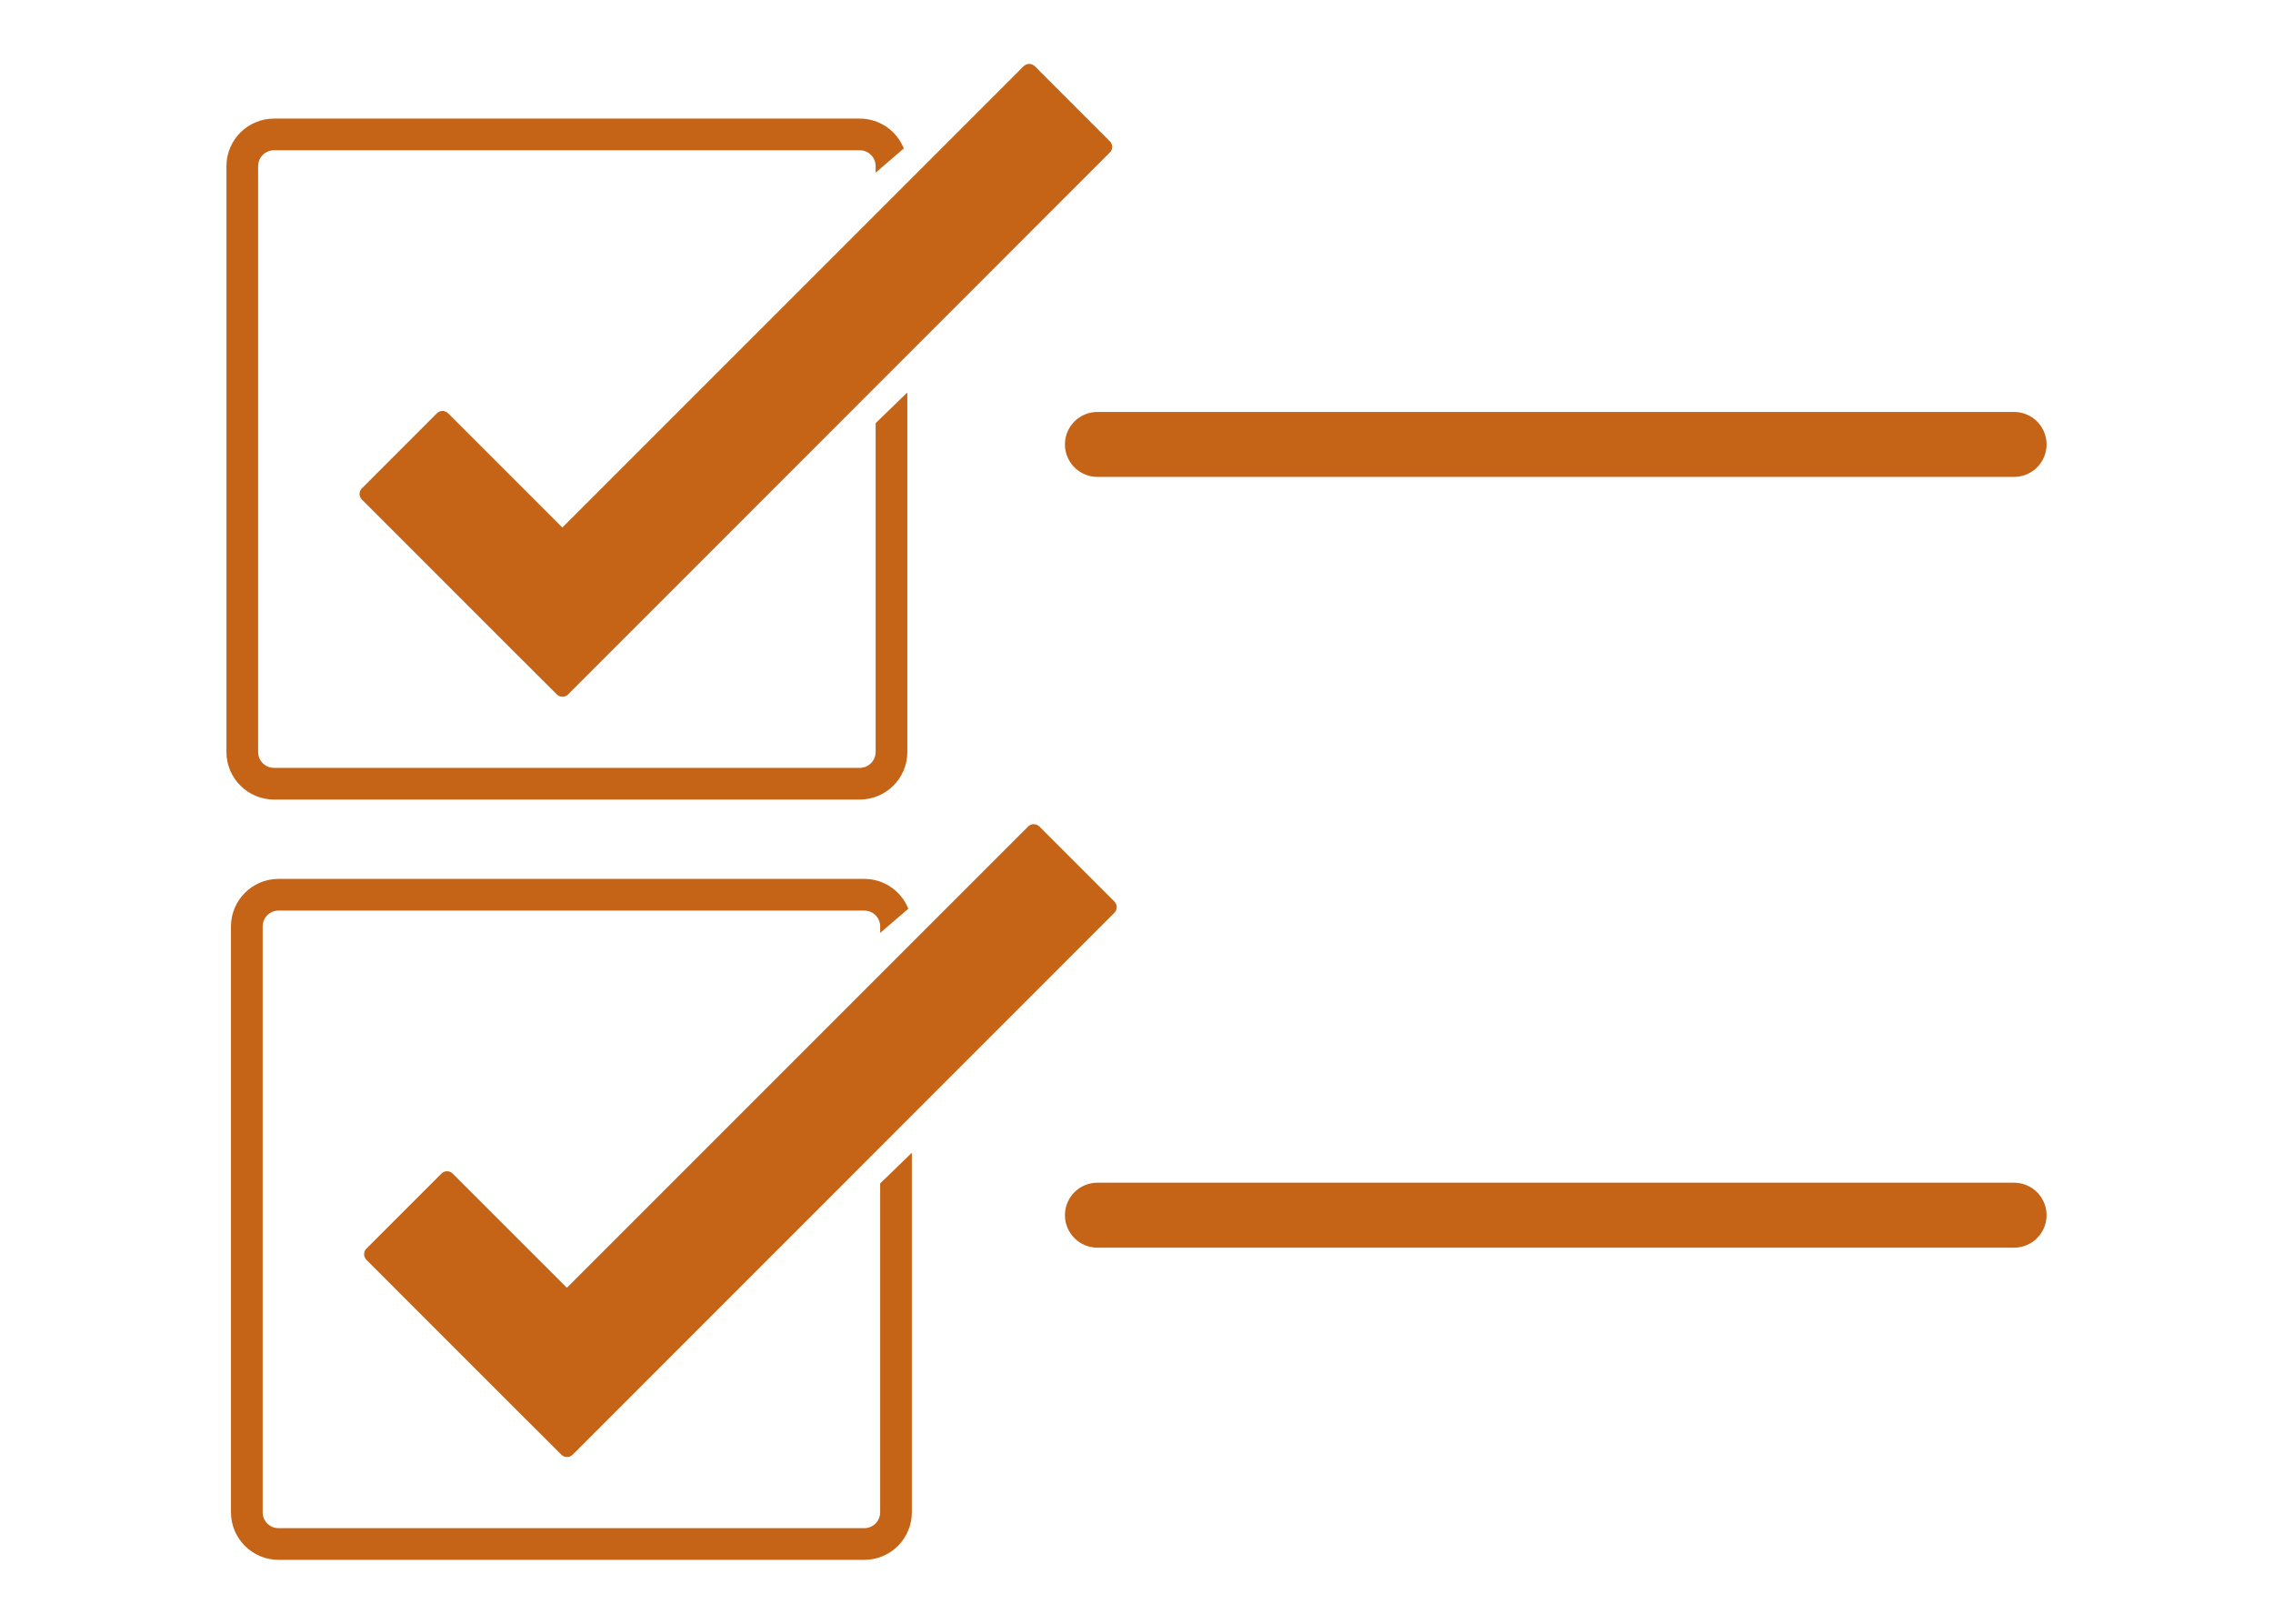
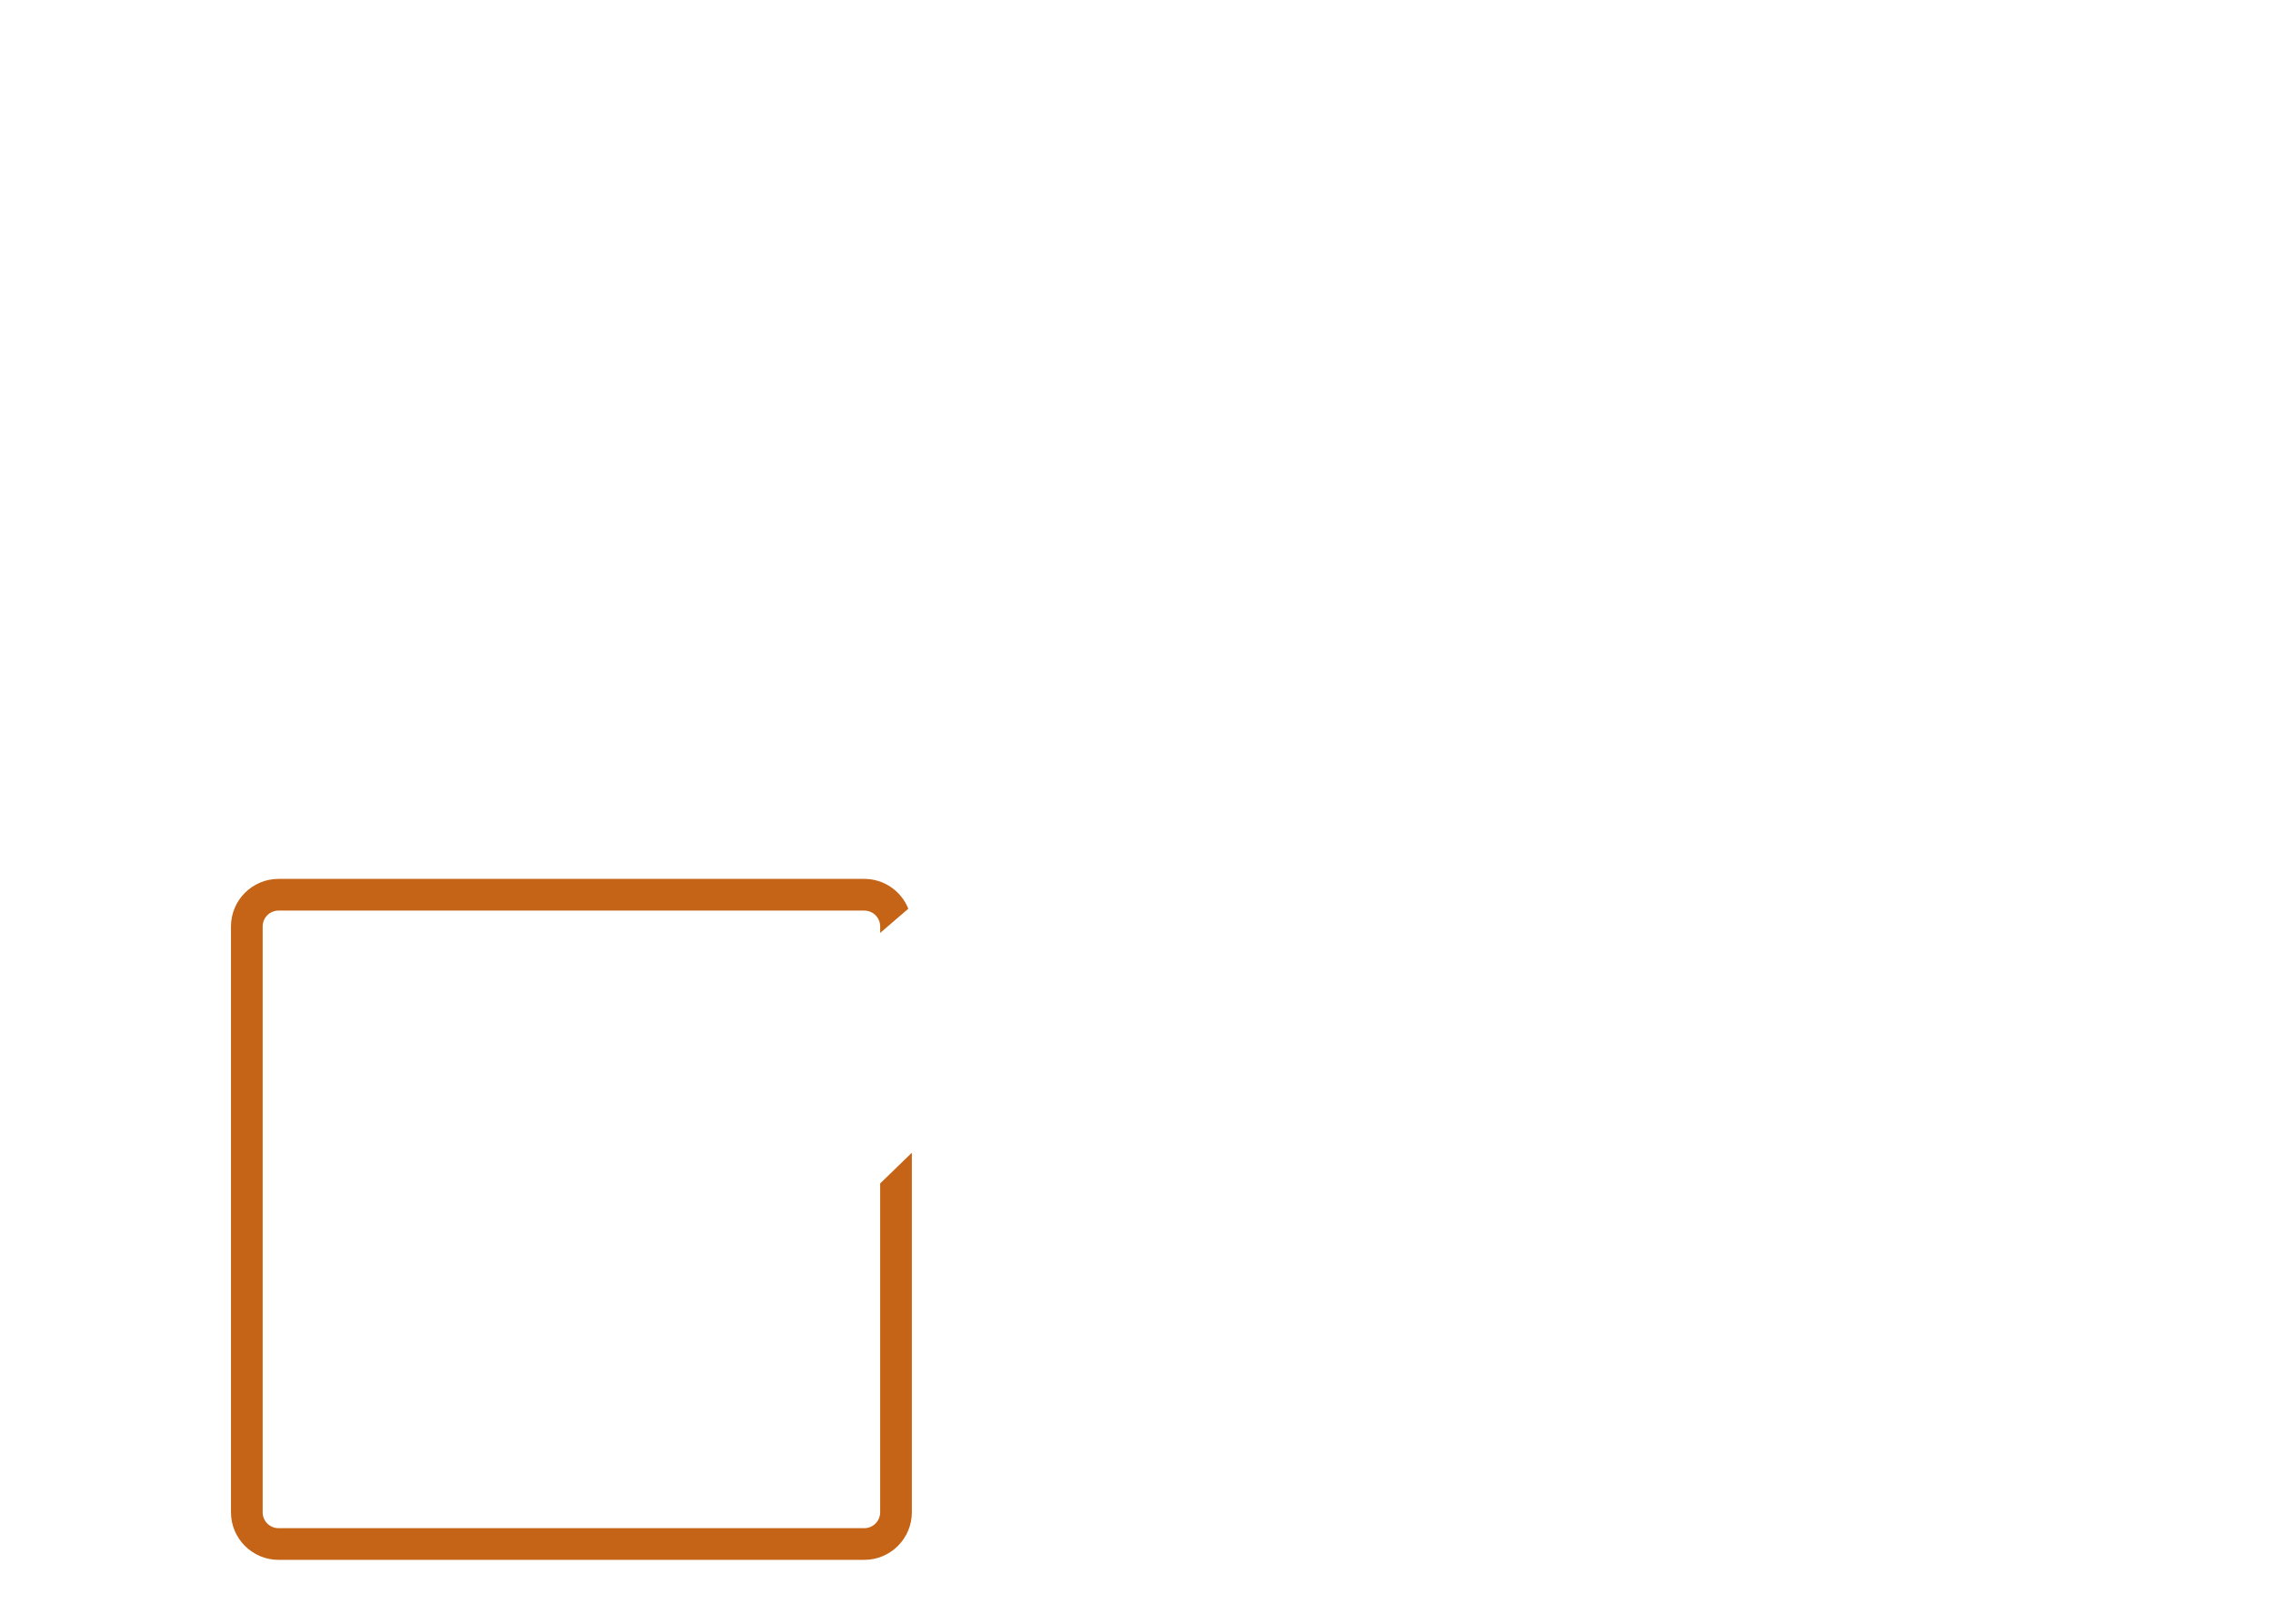
<svg xmlns="http://www.w3.org/2000/svg" version="1.1" id="Layer_1" x="0px" y="0px" width="140px" height="100px" viewBox="0 0 140 100" enable-background="new 0 0 140 100" xml:space="preserve">
  <g>
    <g>
-       <path fill="#C56416" d="M68.359,8.701L63.738,4.08c-0.091-0.091-0.216-0.144-0.346-0.144c-0.129,0-0.253,0.052-0.344,0.144    L34.637,32.489L27.6,25.452c-0.191-0.19-0.5-0.19-0.69,0l-4.621,4.623c-0.191,0.19-0.191,0.5,0,0.69l9.86,9.861    c0.012,0.011,0.025,0.023,0.038,0.033l2.111,2.109c0.096,0.095,0.221,0.142,0.345,0.142c0.126,0,0.251-0.047,0.346-0.142    l33.37-33.378C68.551,9.201,68.551,8.893,68.359,8.701z" />
-       <path fill="#C56416" d="M53.933,26.06v20.253c0,0.538-0.438,0.977-0.976,0.977H16.876c-0.539,0-0.977-0.439-0.977-0.977V10.231    c0-0.539,0.438-0.975,0.977-0.975h36.081c0.537,0,0.976,0.436,0.976,0.975v0.401l1.735-1.49c-0.432-1.077-1.482-1.838-2.712-1.838    h-36.08c-1.615,0-2.929,1.313-2.929,2.927v36.082c0,1.616,1.314,2.928,2.929,2.928h36.081c1.614,0,2.928-1.312,2.928-2.928V24.169    L53.933,26.06z" />
-     </g>
+       </g>
    <g>
-       <path fill="#C56416" d="M68.638,55.523l-4.621-4.621c-0.092-0.092-0.216-0.145-0.346-0.145c-0.129,0-0.253,0.053-0.345,0.145    l-28.41,28.408l-7.037-7.035c-0.191-0.191-0.5-0.191-0.689,0l-4.621,4.621c-0.191,0.191-0.191,0.502,0,0.691l9.86,9.861    c0.011,0.012,0.024,0.023,0.037,0.033l2.112,2.109c0.095,0.096,0.22,0.143,0.346,0.143s0.25-0.047,0.345-0.143l33.369-33.377    C68.829,56.023,68.829,55.715,68.638,55.523z" />
      <path fill="#C56416" d="M54.212,72.883v20.254c0,0.537-0.438,0.977-0.976,0.977H17.154c-0.539,0-0.976-0.439-0.976-0.977V57.055    c0-0.539,0.438-0.975,0.976-0.975h36.082c0.537,0,0.976,0.436,0.976,0.975v0.4l1.734-1.49c-0.432-1.076-1.482-1.838-2.712-1.838    h-36.08c-1.615,0-2.928,1.314-2.928,2.928v36.082c0,1.615,1.315,2.928,2.928,2.928h36.082c1.614,0,2.927-1.312,2.927-2.928V70.992    L54.212,72.883z" />
    </g>
-     <line fill="none" stroke="#C56416" stroke-width="4" stroke-linecap="round" stroke-linejoin="round" stroke-miterlimit="10" x1="67.592" y1="27.37" x2="124.053" y2="27.37" />
-     <line fill="none" stroke="#C56416" stroke-width="4" stroke-linecap="round" stroke-linejoin="round" stroke-miterlimit="10" x1="67.592" y1="74.838" x2="124.053" y2="74.838" />
  </g>
</svg>